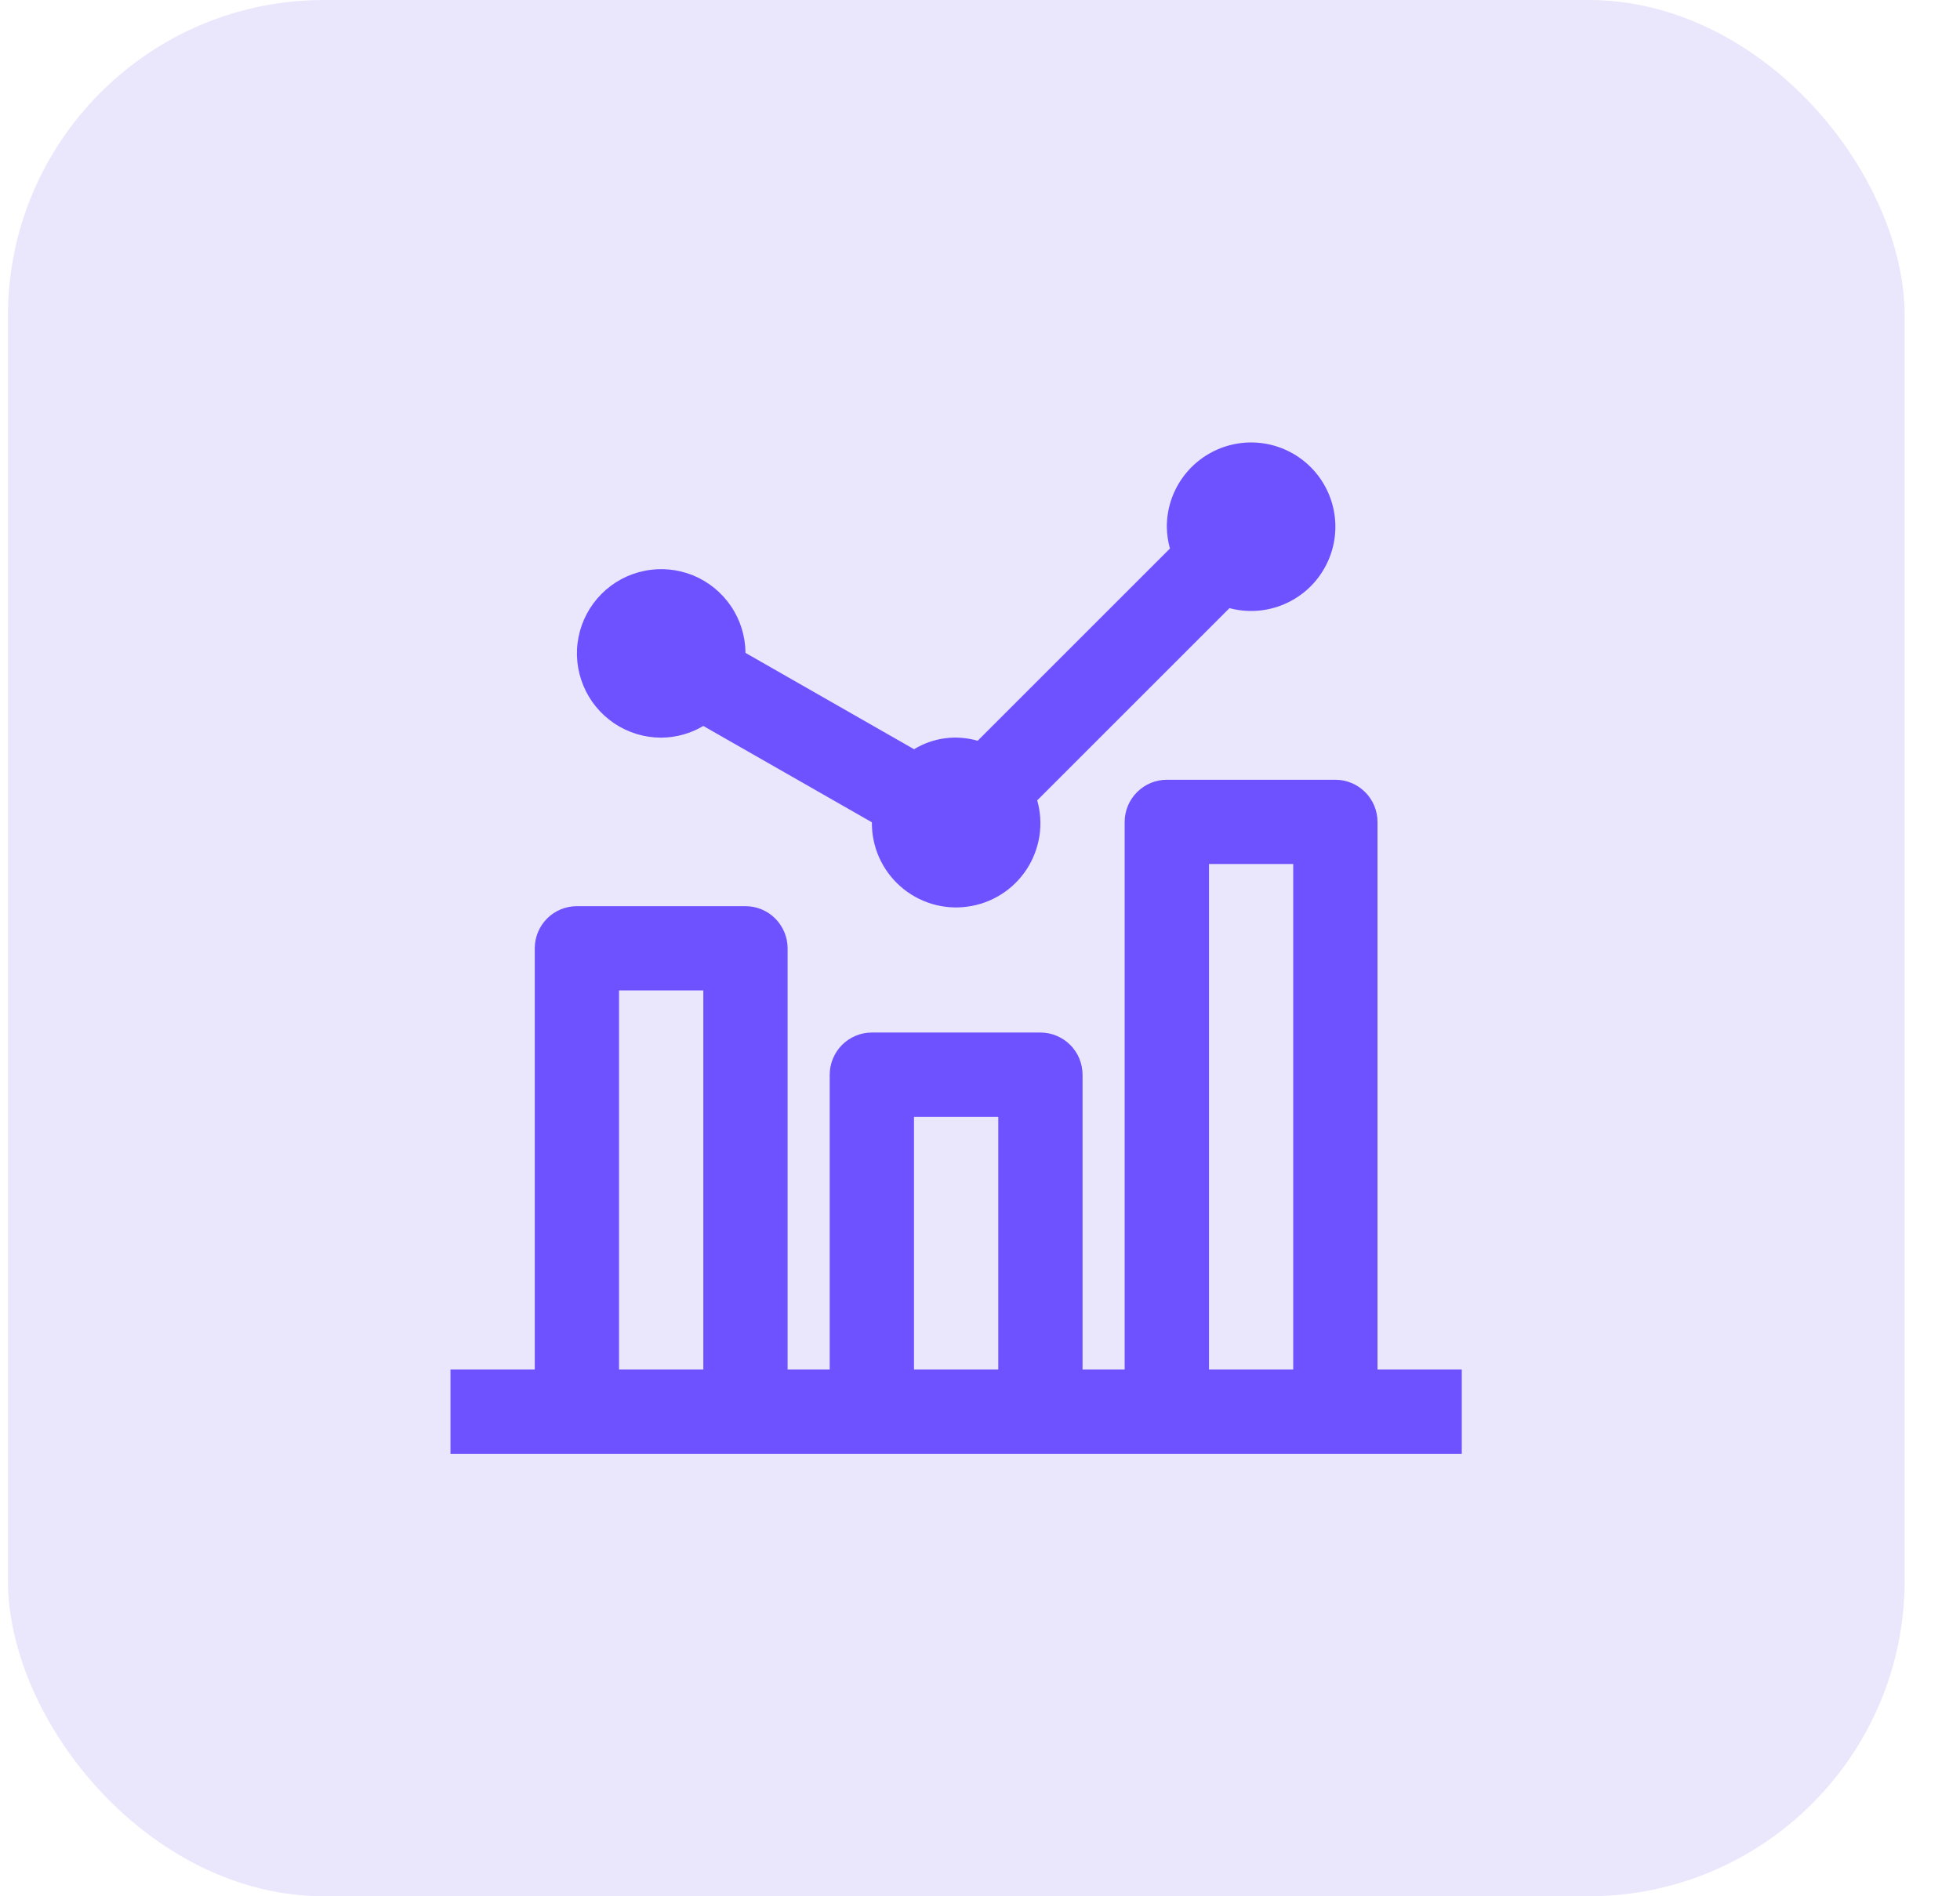
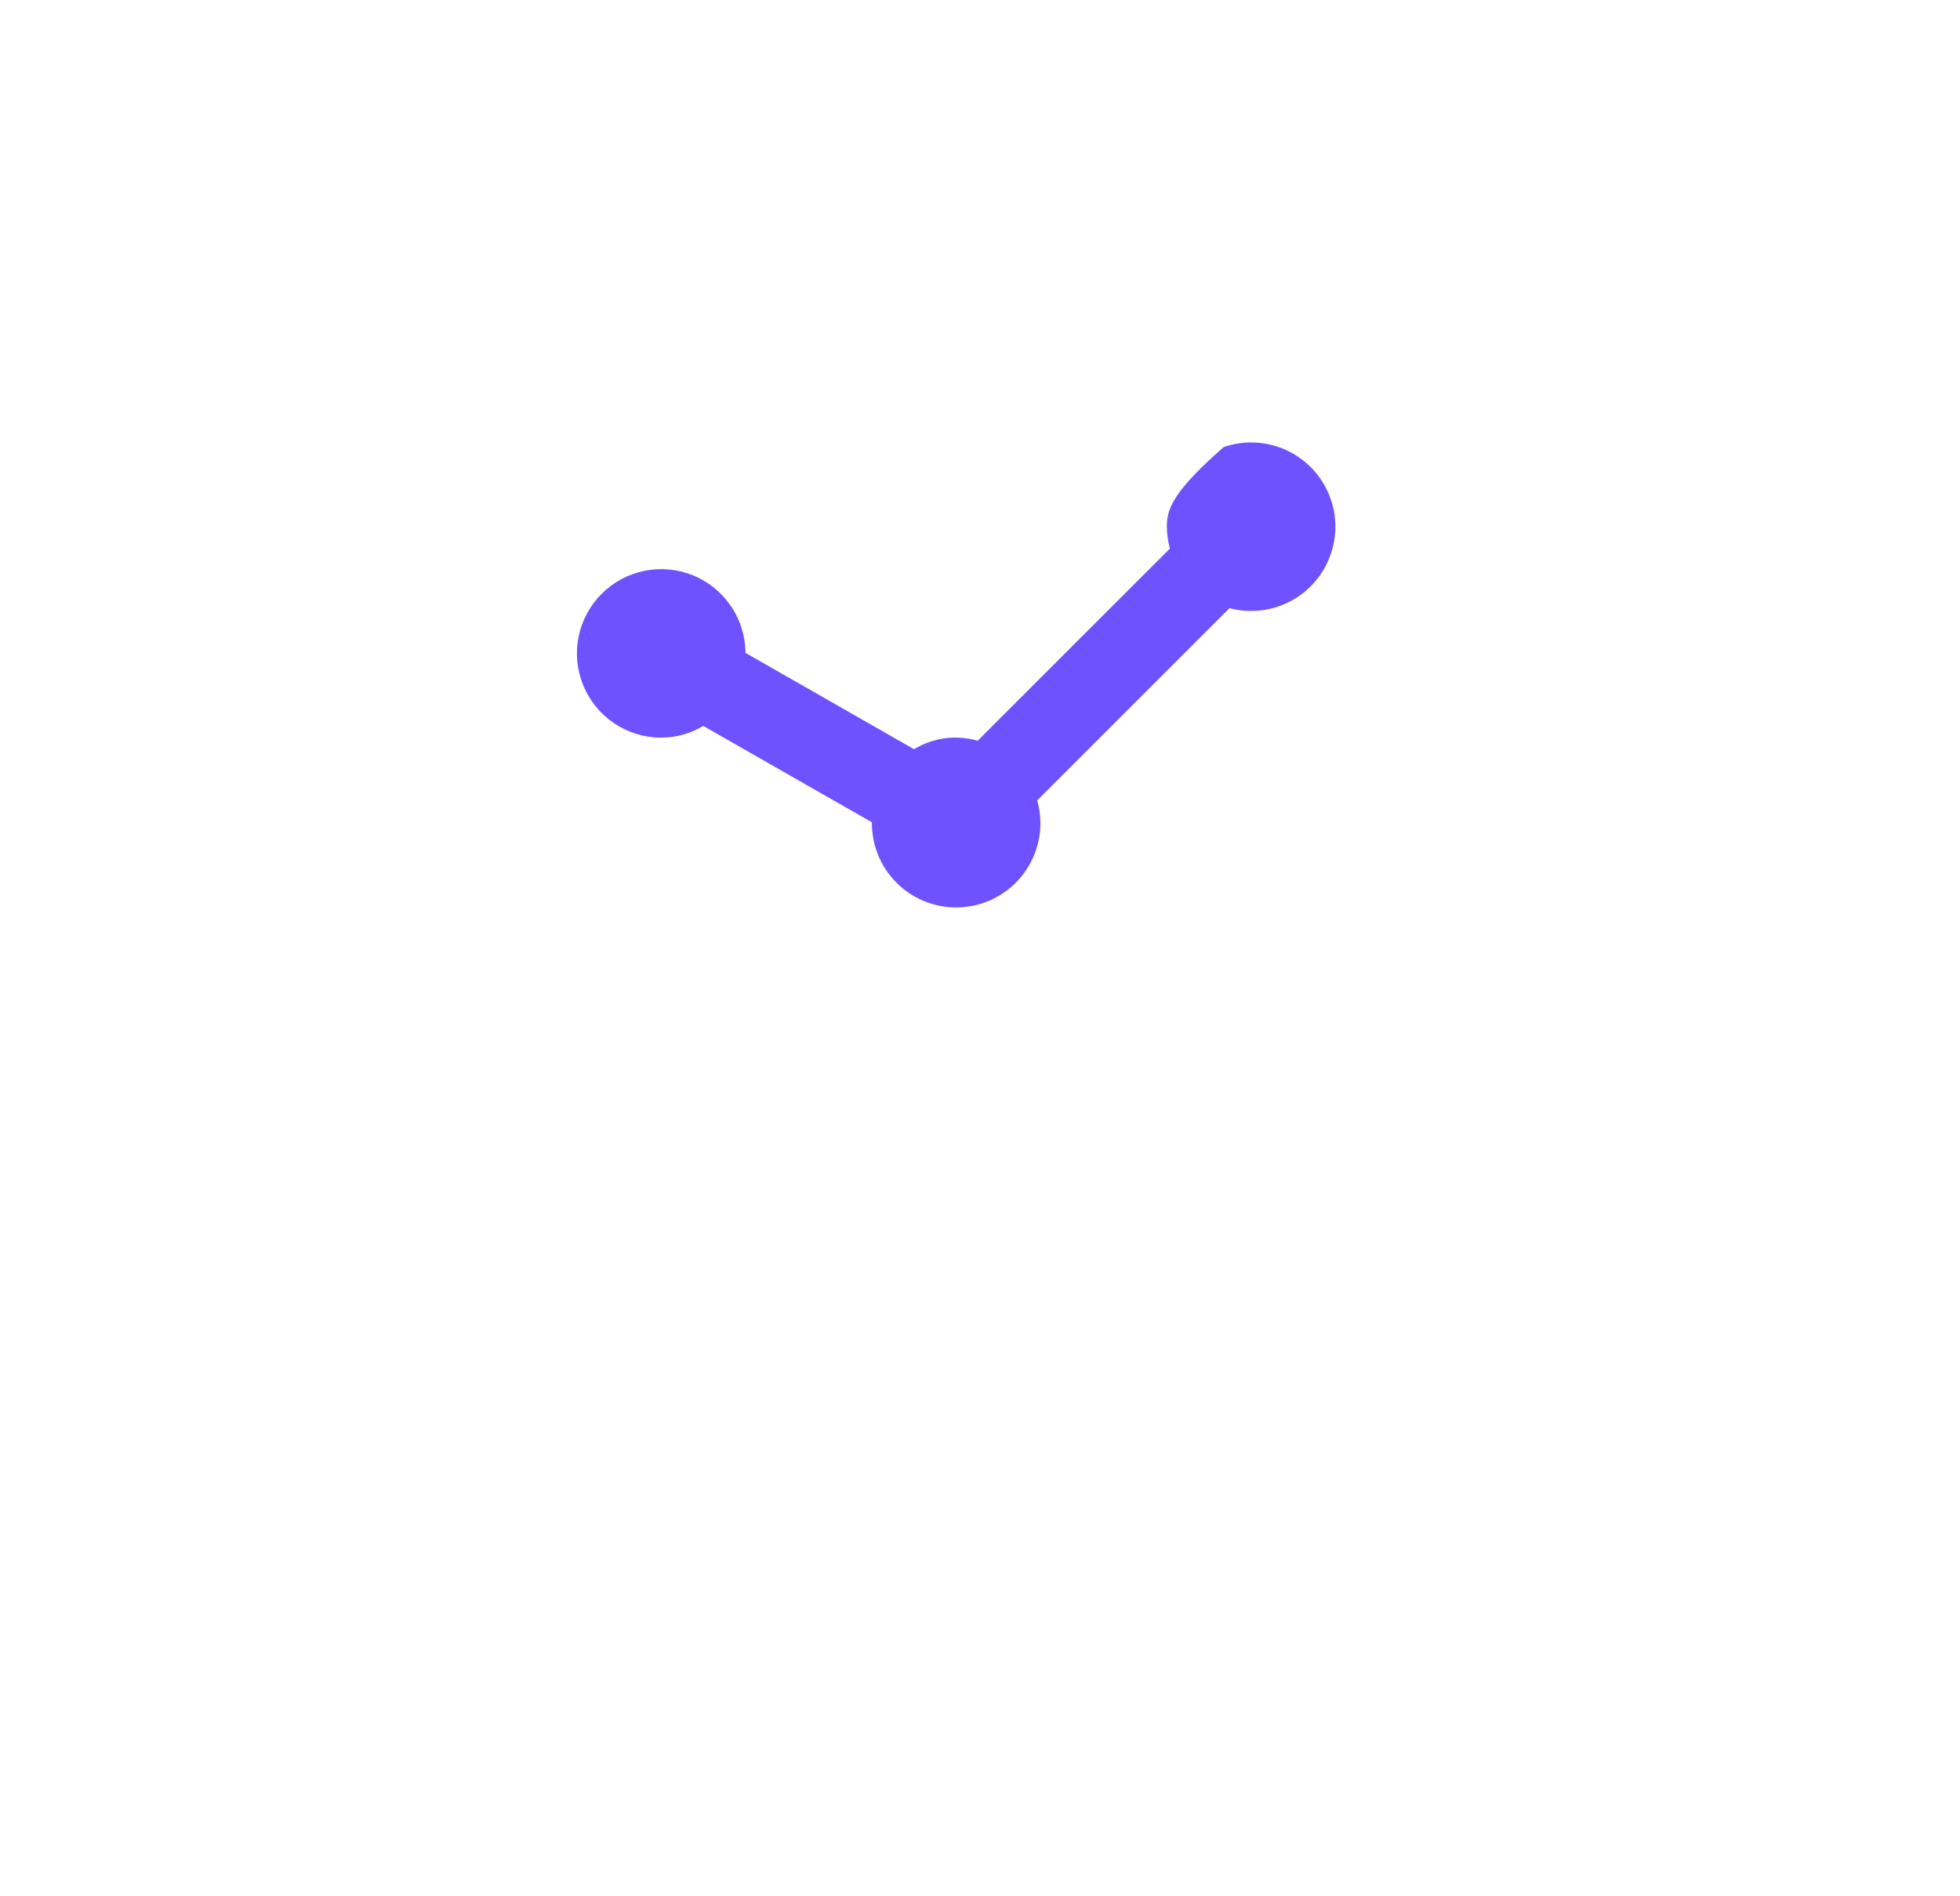
<svg xmlns="http://www.w3.org/2000/svg" width="31" height="30" viewBox="0 0 31 30" fill="none">
-   <rect x="0.125" width="30" height="30" rx="5" fill="#EAE7FD" />
-   <path d="M21.787 21.667V13.003C21.787 12.826 21.717 12.657 21.592 12.532C21.467 12.407 21.298 12.336 21.121 12.336H18.455C18.278 12.336 18.109 12.407 17.984 12.532C17.859 12.657 17.788 12.826 17.788 13.003V21.667H17.122V17.002C17.122 16.825 17.052 16.656 16.927 16.531C16.802 16.406 16.632 16.335 16.456 16.335H13.79C13.613 16.335 13.443 16.406 13.318 16.531C13.194 16.656 13.123 16.825 13.123 17.002V21.667H12.457V15.002C12.457 14.826 12.386 14.656 12.261 14.531C12.137 14.406 11.967 14.336 11.79 14.336H9.124C8.948 14.336 8.778 14.406 8.653 14.531C8.528 14.656 8.458 14.826 8.458 15.002V21.667H7.125V23H23.12V21.667H21.787ZM9.791 21.667V15.669H11.124V21.667H9.791ZM14.456 21.667V17.668H15.789V21.667H14.456ZM19.122 21.667V13.669H20.454V21.667H19.122Z" fill="#6E52FF" />
-   <path d="M10.457 11.67C10.692 11.669 10.922 11.605 11.124 11.485L13.79 13.009C13.788 13.2 13.827 13.389 13.904 13.564C13.982 13.739 14.096 13.894 14.239 14.021C14.382 14.148 14.55 14.242 14.733 14.298C14.916 14.354 15.108 14.37 15.298 14.344C15.487 14.319 15.669 14.254 15.831 14.152C15.993 14.051 16.131 13.915 16.236 13.756C16.341 13.596 16.41 13.416 16.44 13.227C16.469 13.039 16.457 12.846 16.405 12.662L19.446 9.621C19.715 9.693 20 9.678 20.261 9.579C20.521 9.48 20.744 9.303 20.898 9.07C21.052 8.838 21.13 8.564 21.12 8.286C21.11 8.007 21.013 7.739 20.843 7.518C20.673 7.298 20.438 7.136 20.171 7.056C19.904 6.976 19.619 6.982 19.355 7.072C19.092 7.163 18.863 7.333 18.702 7.56C18.54 7.787 18.454 8.059 18.455 8.338C18.457 8.453 18.473 8.567 18.504 8.678L15.463 11.719C15.295 11.671 15.119 11.657 14.946 11.68C14.773 11.703 14.606 11.762 14.457 11.853L11.791 10.329C11.789 10.066 11.71 9.809 11.562 9.591C11.415 9.373 11.206 9.203 10.963 9.103C10.719 9.004 10.451 8.978 10.193 9.031C9.935 9.083 9.698 9.21 9.513 9.397C9.327 9.584 9.201 9.821 9.15 10.08C9.099 10.338 9.126 10.605 9.227 10.848C9.328 11.092 9.499 11.299 9.718 11.446C9.937 11.592 10.194 11.67 10.457 11.67Z" fill="#6E52FF" />
+   <path d="M10.457 11.67C10.692 11.669 10.922 11.605 11.124 11.485L13.79 13.009C13.788 13.2 13.827 13.389 13.904 13.564C13.982 13.739 14.096 13.894 14.239 14.021C14.382 14.148 14.55 14.242 14.733 14.298C14.916 14.354 15.108 14.37 15.298 14.344C15.487 14.319 15.669 14.254 15.831 14.152C15.993 14.051 16.131 13.915 16.236 13.756C16.341 13.596 16.41 13.416 16.44 13.227C16.469 13.039 16.457 12.846 16.405 12.662L19.446 9.621C19.715 9.693 20 9.678 20.261 9.579C20.521 9.48 20.744 9.303 20.898 9.07C21.052 8.838 21.13 8.564 21.12 8.286C21.11 8.007 21.013 7.739 20.843 7.518C20.673 7.298 20.438 7.136 20.171 7.056C19.904 6.976 19.619 6.982 19.355 7.072C18.54 7.787 18.454 8.059 18.455 8.338C18.457 8.453 18.473 8.567 18.504 8.678L15.463 11.719C15.295 11.671 15.119 11.657 14.946 11.68C14.773 11.703 14.606 11.762 14.457 11.853L11.791 10.329C11.789 10.066 11.71 9.809 11.562 9.591C11.415 9.373 11.206 9.203 10.963 9.103C10.719 9.004 10.451 8.978 10.193 9.031C9.935 9.083 9.698 9.21 9.513 9.397C9.327 9.584 9.201 9.821 9.15 10.08C9.099 10.338 9.126 10.605 9.227 10.848C9.328 11.092 9.499 11.299 9.718 11.446C9.937 11.592 10.194 11.67 10.457 11.67Z" fill="#6E52FF" />
</svg>